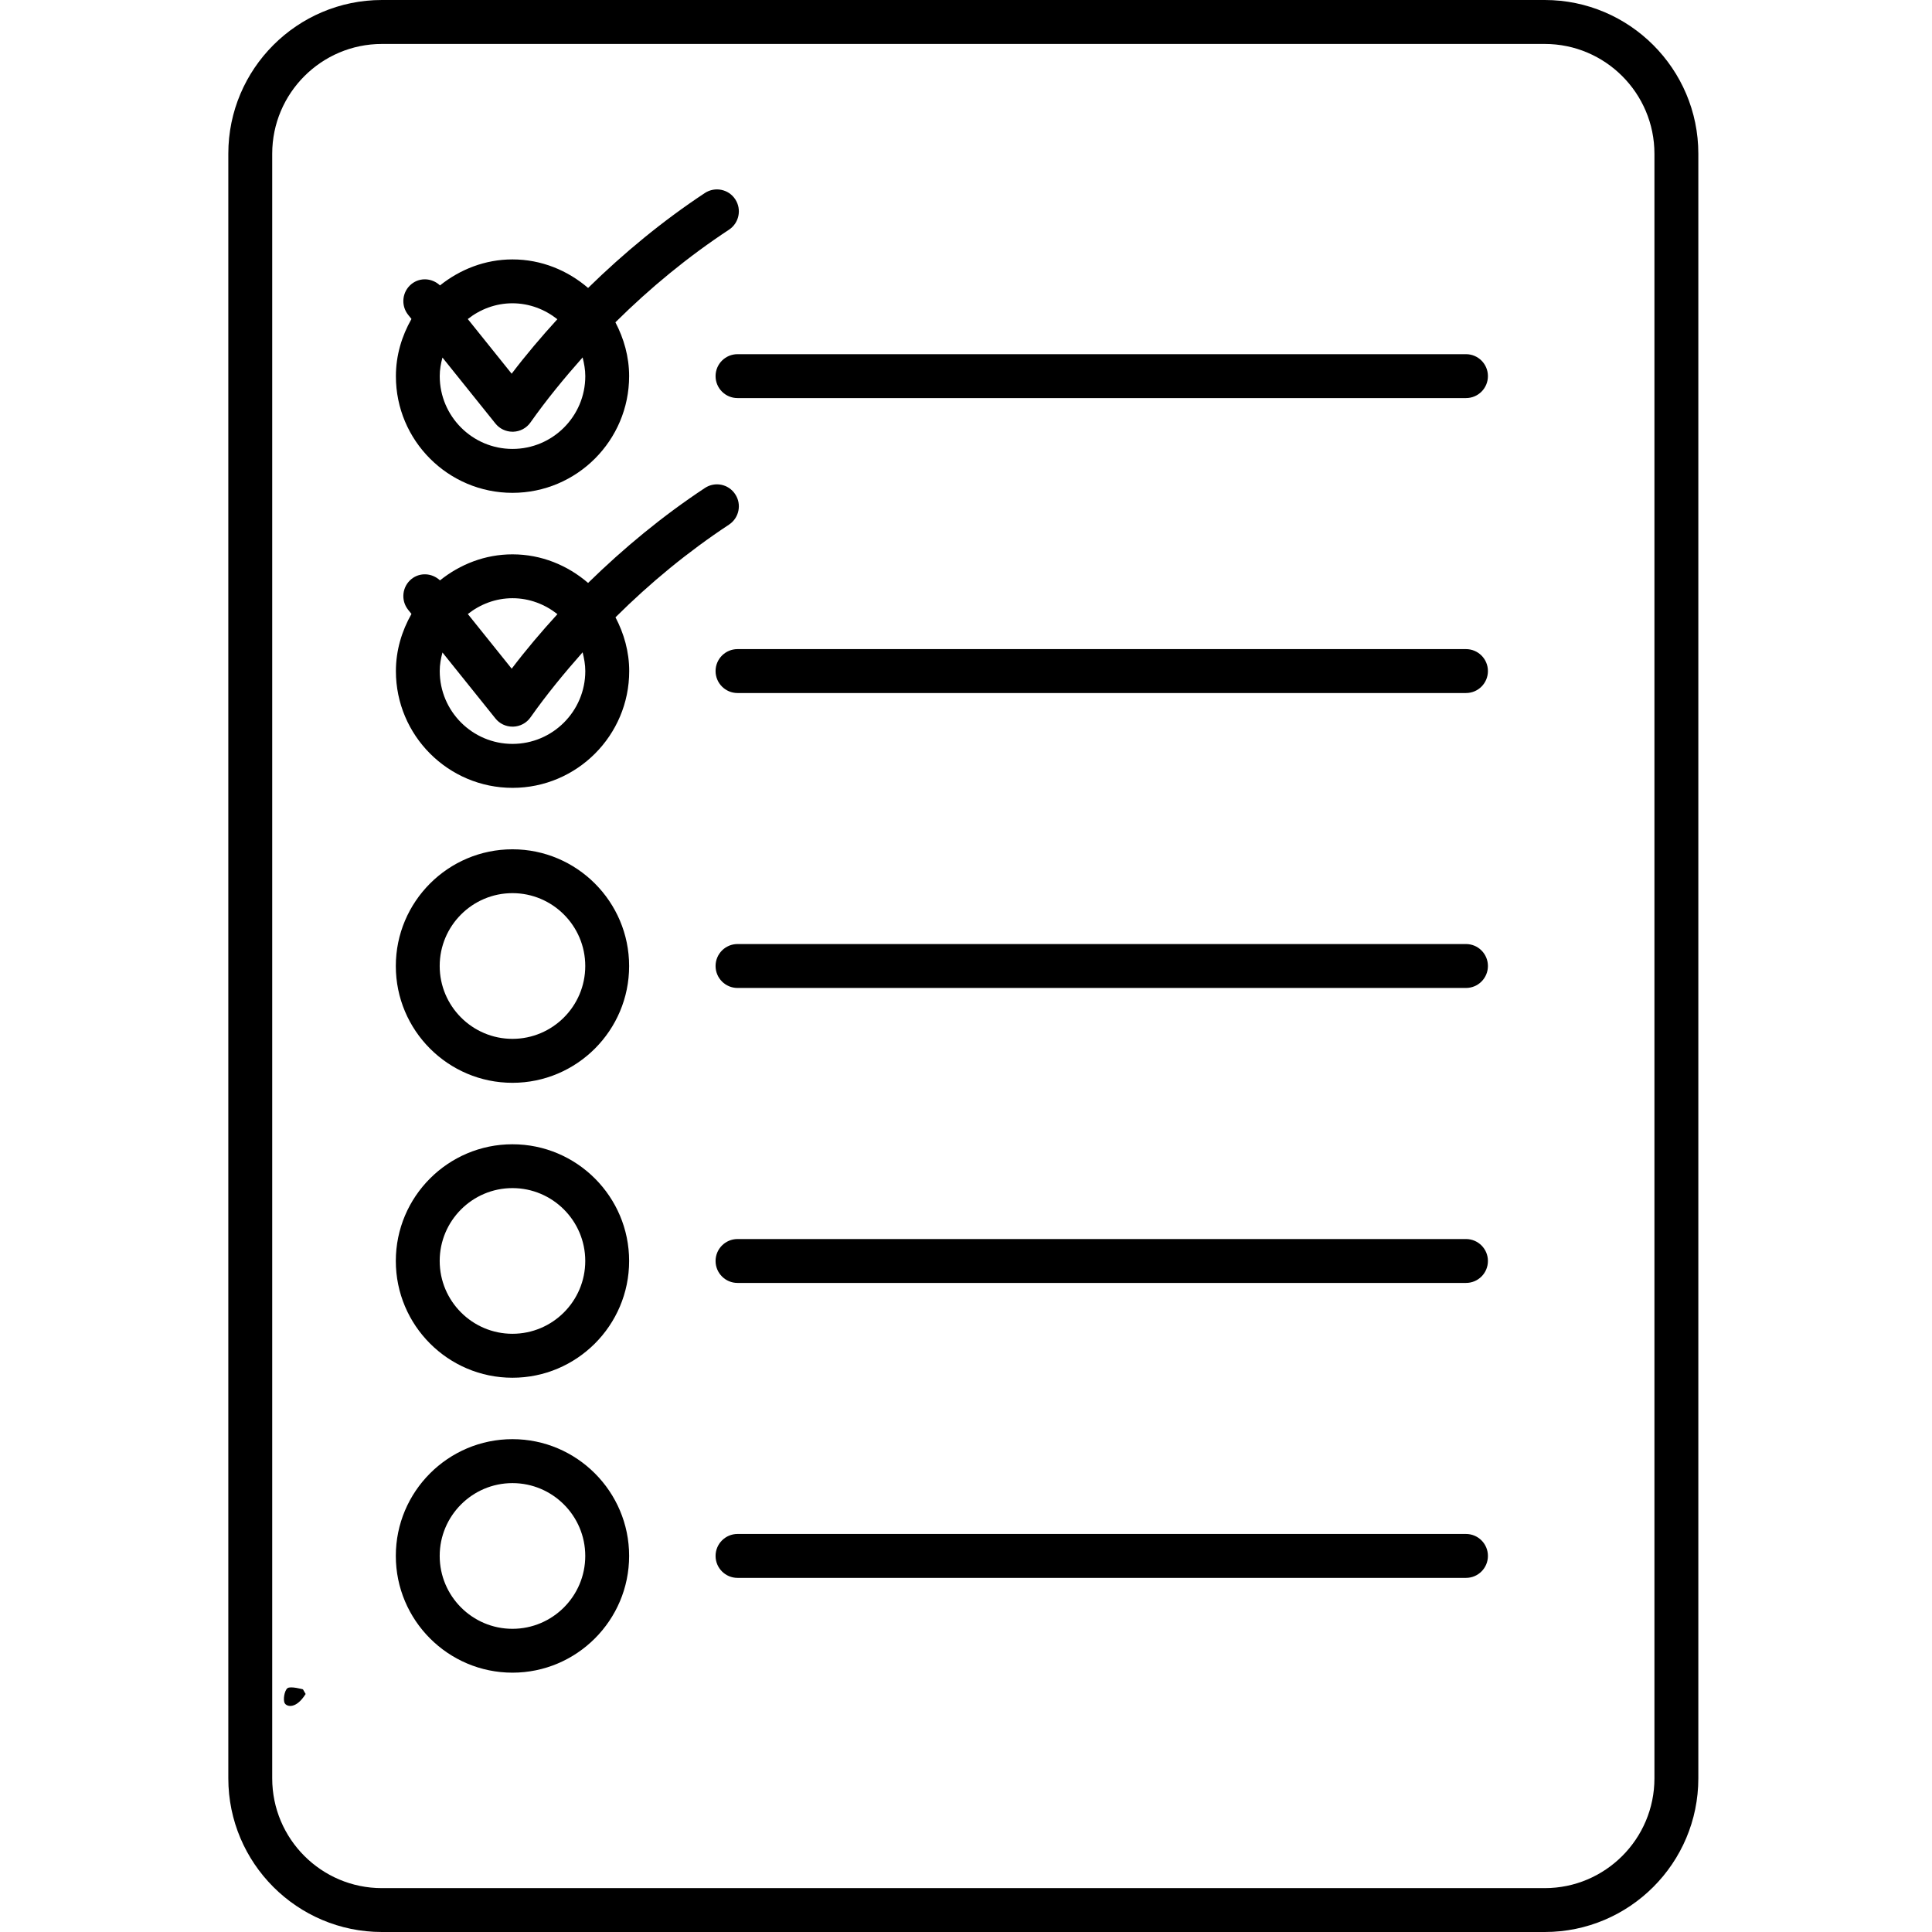
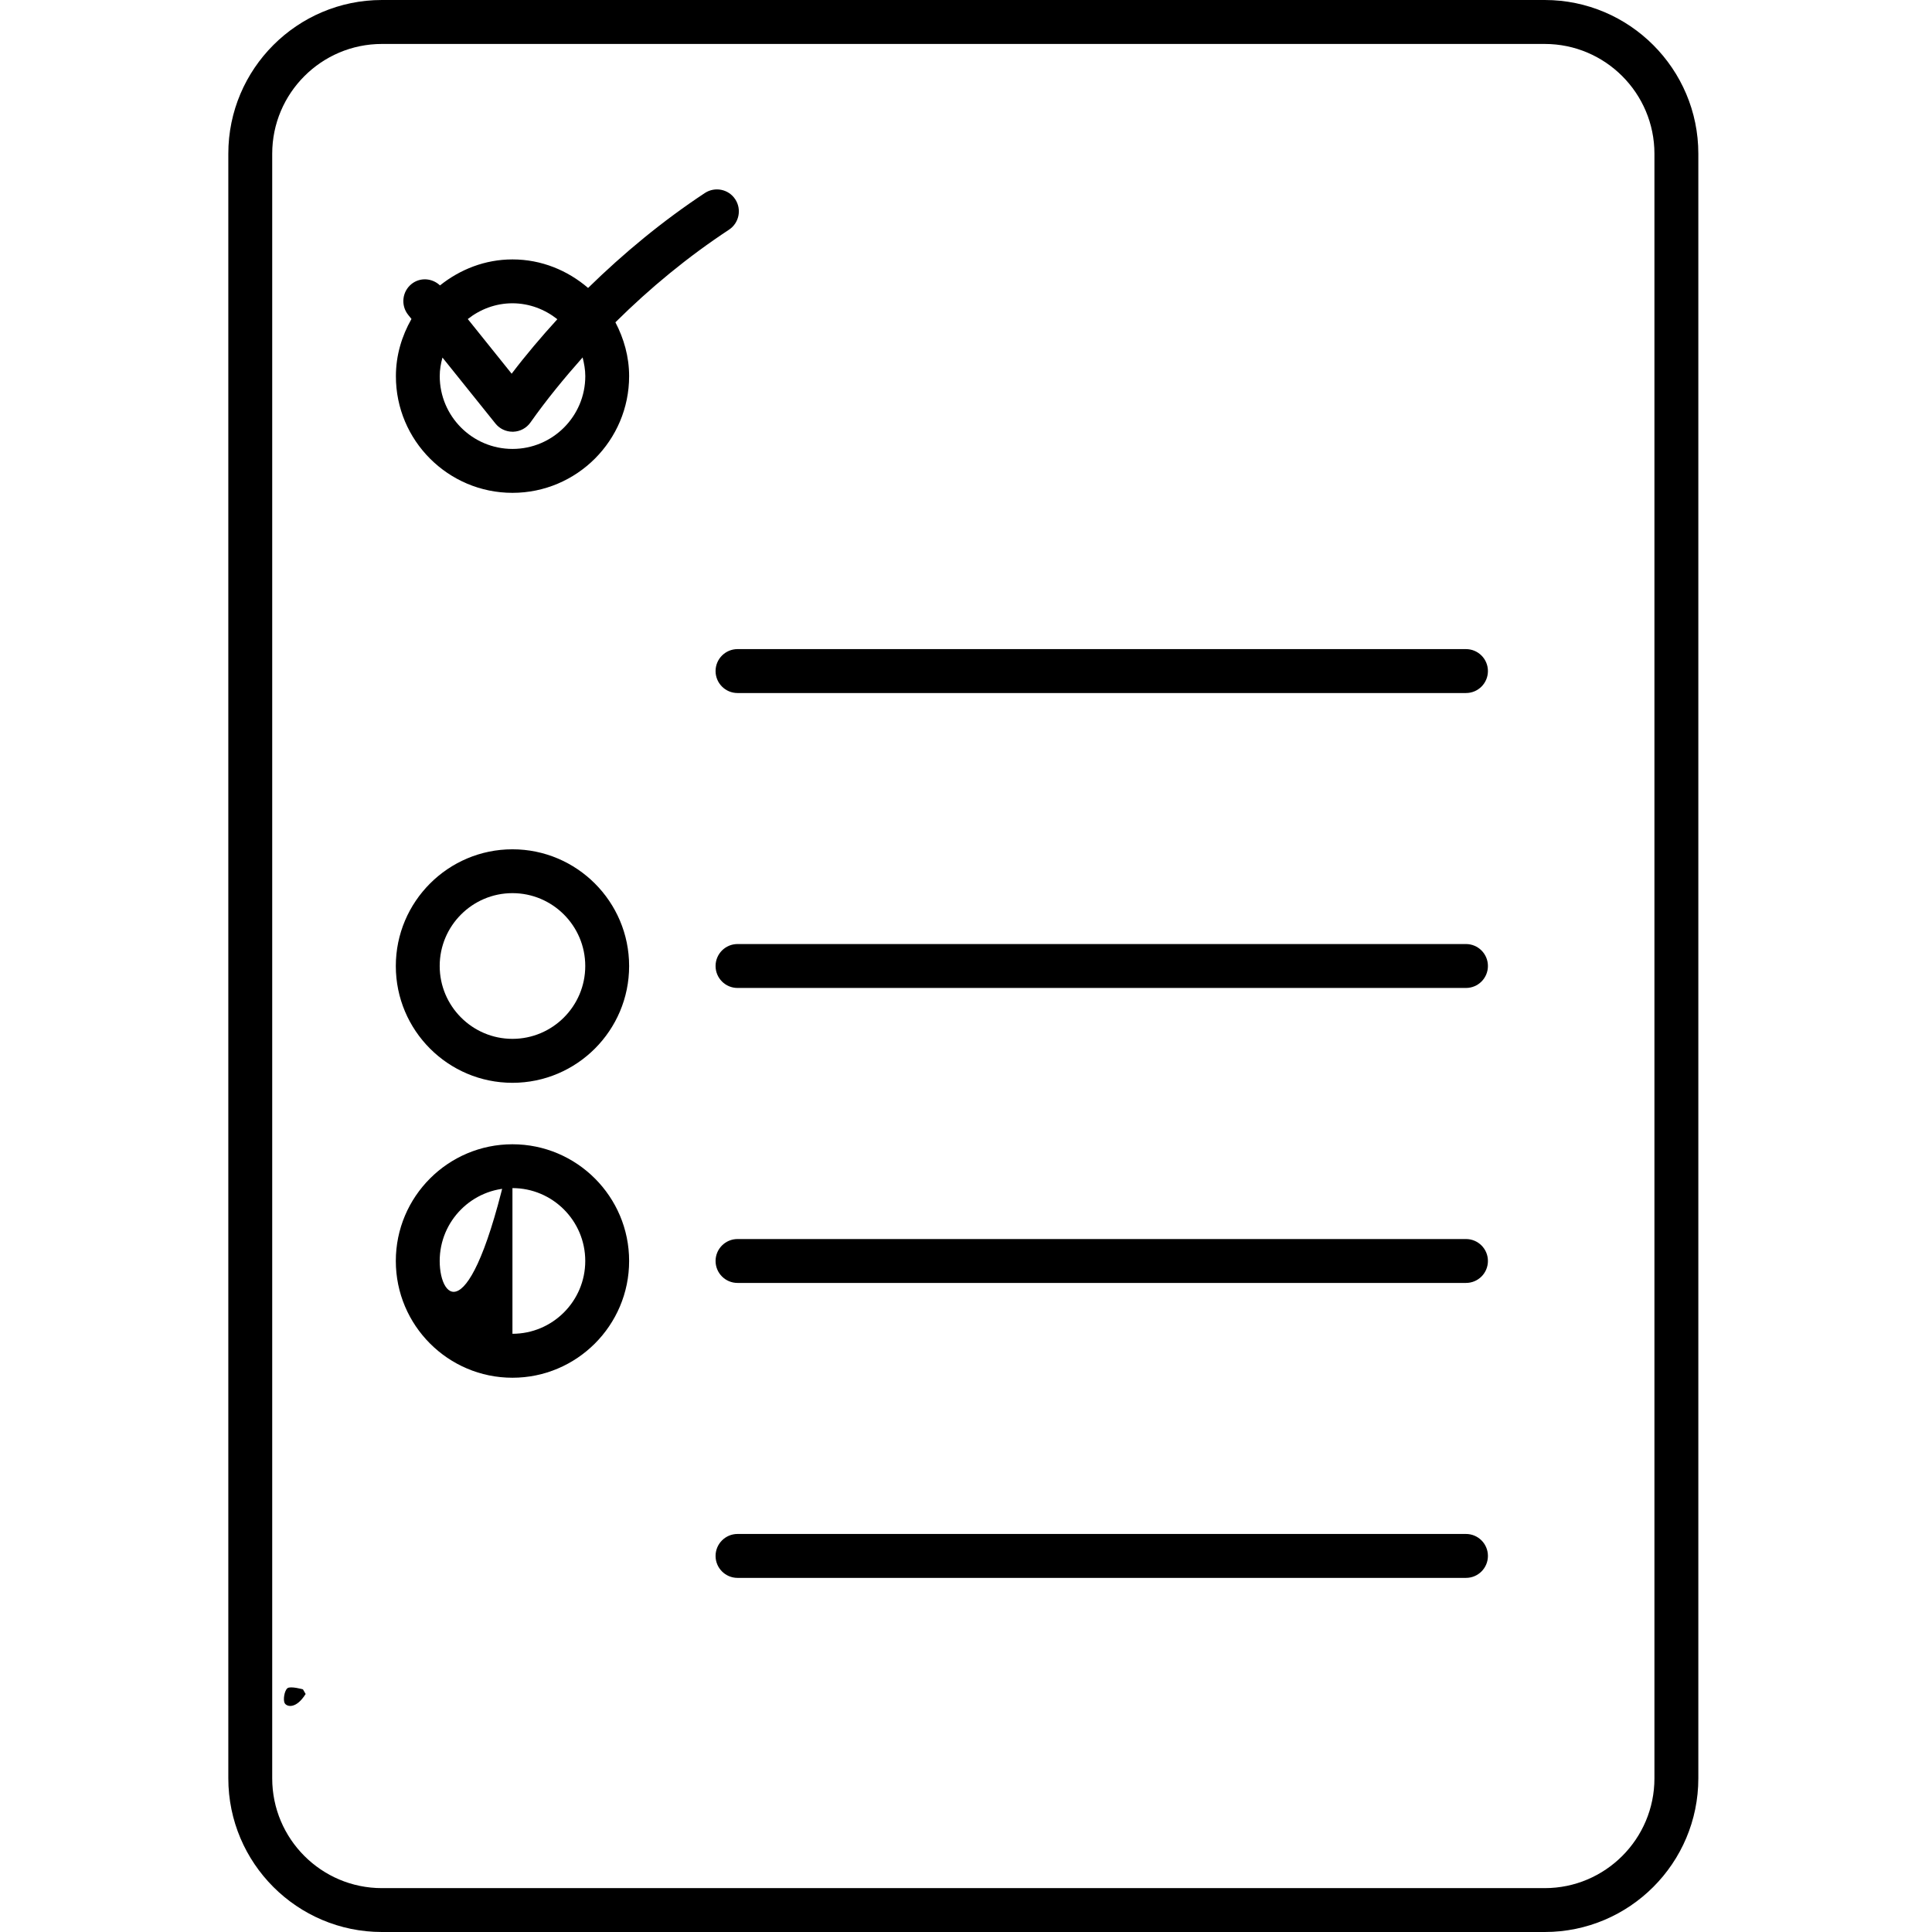
<svg xmlns="http://www.w3.org/2000/svg" width="500" viewBox="0 0 375 375" height="500" preserveAspectRatio="xMidYMid meet">
  <defs>
    <clipPath id="9fbd6b71af">
      <path d="M 55.078 327.516 L 59.336 327.516 L 59.336 331.121 L 55.078 331.121 Z M 55.078 327.516 " clip-rule="nonzero" />
    </clipPath>
    <clipPath id="40a4463288">
      <path d="M 59.324 328.801 C 57.449 331.801 55.648 331.273 55.273 330.602 C 54.898 330 55.199 328.125 55.801 327.676 C 56.398 327.227 58.801 327.898 58.801 327.898 " clip-rule="nonzero" />
    </clipPath>
  </defs>
  <g clip-path="url(#9fbd6b71af)">
    <g clip-path="url(#40a4463288)">
      <path fill="#000000" d="M 52.273 324.676 L 62.406 324.676 L 62.406 334.5 L 52.273 334.5 Z M 52.273 324.676 " fill-opacity="1" fill-rule="nonzero" />
    </g>
  </g>
  <path fill="#000000" d="M 299.832 0 L 74.129 0 C 57.688 0 44.316 13.379 44.316 29.828 L 44.316 345.172 C 44.316 361.629 57.688 375 74.129 375 L 299.832 375 C 316.273 375 329.645 361.629 329.645 345.172 L 329.645 29.828 C 329.645 13.391 316.273 0 299.832 0 Z M 321.125 345.18 C 321.125 356.934 311.578 366.484 299.832 366.484 L 74.129 366.484 C 62.383 366.484 52.836 356.934 52.836 345.18 L 52.836 29.84 C 52.836 18.094 62.383 8.531 74.129 8.531 L 299.832 8.531 C 311.578 8.531 321.125 18.094 321.125 29.84 Z M 321.125 345.18 " fill-opacity="1" fill-rule="nonzero" />
  <path fill="#000000" d="M 284.547 183.238 L 143.152 183.238 C 140.801 183.238 138.891 185.148 138.891 187.5 C 138.891 189.852 140.801 191.762 143.152 191.762 L 284.547 191.762 C 286.906 191.762 288.805 189.852 288.805 187.5 C 288.805 185.148 286.902 183.238 284.547 183.238 Z M 284.547 183.238 " fill-opacity="1" fill-rule="nonzero" />
  <path fill="#000000" d="M 284.547 125.992 L 143.152 125.992 C 140.801 125.992 138.891 127.902 138.891 130.254 C 138.891 132.605 140.801 134.516 143.152 134.516 L 284.547 134.516 C 286.906 134.516 288.805 132.605 288.805 130.254 C 288.805 127.902 286.902 125.992 284.547 125.992 Z M 284.547 125.992 " fill-opacity="1" fill-rule="nonzero" />
  <path fill="#000000" d="M 284.547 240.496 L 143.152 240.496 C 140.801 240.496 138.891 242.41 138.891 244.754 C 138.891 247.109 140.801 249.016 143.152 249.016 L 284.547 249.016 C 286.906 249.016 288.805 247.109 288.805 244.754 C 288.805 242.402 286.902 240.496 284.547 240.496 Z M 284.547 240.496 " fill-opacity="1" fill-rule="nonzero" />
-   <path fill="#000000" d="M 284.547 68.746 L 143.152 68.746 C 140.801 68.746 138.891 70.652 138.891 73.004 C 138.891 75.359 140.801 77.266 143.152 77.266 L 284.547 77.266 C 286.906 77.266 288.805 75.359 288.805 73.004 C 288.805 70.652 286.902 68.746 284.547 68.746 Z M 284.547 68.746 " fill-opacity="1" fill-rule="nonzero" />
  <path fill="#000000" d="M 284.547 297.742 L 143.152 297.742 C 140.801 297.742 138.891 299.66 138.891 302.004 C 138.891 304.355 140.801 306.266 143.152 306.266 L 284.547 306.266 C 286.906 306.266 288.805 304.355 288.805 302.004 C 288.805 299.652 286.902 297.742 284.547 297.742 Z M 284.547 297.742 " fill-opacity="1" fill-rule="nonzero" />
  <path fill="#000000" d="M 99.465 95.66 C 111.953 95.66 122.113 85.5 122.113 73.004 C 122.113 69.223 121.09 65.703 119.449 62.559 C 126.176 55.891 133.508 49.848 141.5 44.582 C 143.457 43.285 144.004 40.645 142.707 38.676 C 141.414 36.707 138.773 36.18 136.812 37.465 C 128.621 42.879 121.102 49.09 114.148 55.891 C 110.188 52.492 105.098 50.352 99.473 50.352 C 94.133 50.352 89.289 52.297 85.402 55.398 C 83.887 53.973 81.555 53.785 79.875 55.125 C 78.047 56.598 77.754 59.277 79.23 61.117 L 79.867 61.91 C 77.996 65.207 76.844 68.957 76.844 73.016 C 76.828 85.5 86.988 95.66 99.465 95.66 Z M 113.605 73.004 C 113.605 80.805 107.27 87.137 99.473 87.137 C 91.691 87.137 85.352 80.797 85.352 73.004 C 85.352 71.754 85.566 70.551 85.883 69.402 L 96.16 82.203 C 96.969 83.215 98.188 83.797 99.484 83.797 C 99.527 83.797 99.578 83.797 99.621 83.797 C 100.957 83.754 102.199 83.09 102.965 81.996 C 106.094 77.559 109.523 73.398 113.086 69.375 C 113.375 70.535 113.605 71.734 113.605 73.004 Z M 108.18 61.961 C 105.086 65.352 102.105 68.863 99.312 72.535 L 90.797 61.926 C 93.199 60.035 96.188 58.867 99.473 58.867 C 102.77 58.875 105.777 60.059 108.18 61.961 Z M 108.18 61.961 " fill-opacity="1" fill-rule="nonzero" />
  <path fill="#000000" d="M 99.465 164.848 C 86.98 164.848 76.828 175.016 76.828 187.508 C 76.828 200.012 86.98 210.172 99.465 210.172 C 111.953 210.172 122.113 200.012 122.113 187.508 C 122.113 175.016 111.953 164.848 99.465 164.848 Z M 99.465 201.641 C 91.68 201.641 85.344 195.297 85.344 187.5 C 85.344 179.703 91.68 173.359 99.465 173.359 C 107.258 173.359 113.598 179.703 113.598 187.5 C 113.598 195.297 107.258 201.641 99.465 201.641 Z M 99.465 201.641 " fill-opacity="1" fill-rule="nonzero" />
-   <path fill="#000000" d="M 99.465 222.102 C 86.98 222.102 76.828 232.262 76.828 244.754 C 76.828 257.258 86.98 267.418 99.465 267.418 C 111.953 267.418 122.113 257.258 122.113 244.754 C 122.113 232.262 111.953 222.102 99.465 222.102 Z M 99.465 258.887 C 91.68 258.887 85.344 252.547 85.344 244.754 C 85.344 236.949 91.68 230.609 99.465 230.609 C 107.258 230.609 113.598 236.949 113.598 244.754 C 113.598 252.547 107.258 258.887 99.465 258.887 Z M 99.465 258.887 " fill-opacity="1" fill-rule="nonzero" />
-   <path fill="#000000" d="M 99.465 279.34 C 86.98 279.34 76.828 289.508 76.828 301.996 C 76.828 314.496 86.988 324.664 99.465 324.664 C 111.945 324.664 122.113 314.496 122.113 301.996 C 122.113 289.516 111.953 279.34 99.465 279.34 Z M 99.465 316.152 C 91.68 316.152 85.344 309.809 85.344 302.004 C 85.344 294.215 91.68 287.871 99.465 287.871 C 107.258 287.871 113.598 294.215 113.598 302.004 C 113.598 309.809 107.258 316.152 99.465 316.152 Z M 99.465 316.152 " fill-opacity="1" fill-rule="nonzero" />
-   <path fill="#000000" d="M 141.5 101.828 C 143.457 100.535 144.004 97.891 142.707 95.934 C 141.414 93.953 138.773 93.418 136.812 94.723 C 128.621 100.141 121.102 106.348 114.148 113.148 C 110.188 109.738 105.098 107.598 99.473 107.598 C 94.133 107.598 89.281 109.543 85.402 112.652 C 83.879 111.23 81.555 111.043 79.875 112.379 C 78.047 113.855 77.754 116.531 79.23 118.371 L 79.867 119.164 C 77.996 122.465 76.844 126.215 76.844 130.262 C 76.844 142.754 86.996 152.922 99.484 152.922 C 111.969 152.922 122.129 142.754 122.129 130.262 C 122.129 126.477 121.109 122.957 119.465 119.82 C 126.176 113.148 133.508 107.105 141.5 101.828 Z M 108.195 119.207 C 105.098 122.598 102.113 126.109 99.32 129.793 L 90.805 119.184 C 93.207 117.289 96.195 116.113 99.484 116.113 C 102.77 116.113 105.777 117.297 108.195 119.207 Z M 113.605 130.254 C 113.605 138.051 107.27 144.391 99.473 144.391 C 91.691 144.391 85.352 138.051 85.352 130.254 C 85.352 129 85.566 127.809 85.883 126.648 L 96.16 139.449 C 96.969 140.465 98.188 141.043 99.484 141.043 C 99.527 141.043 99.578 141.043 99.621 141.043 C 100.957 141 102.199 140.336 102.965 139.246 C 106.094 134.805 109.523 130.645 113.086 126.613 C 113.375 127.781 113.605 128.992 113.605 130.254 Z M 113.605 130.254 " fill-opacity="1" fill-rule="nonzero" />
+   <path fill="#000000" d="M 99.465 222.102 C 86.98 222.102 76.828 232.262 76.828 244.754 C 76.828 257.258 86.98 267.418 99.465 267.418 C 111.953 267.418 122.113 257.258 122.113 244.754 C 122.113 232.262 111.953 222.102 99.465 222.102 Z C 91.68 258.887 85.344 252.547 85.344 244.754 C 85.344 236.949 91.68 230.609 99.465 230.609 C 107.258 230.609 113.598 236.949 113.598 244.754 C 113.598 252.547 107.258 258.887 99.465 258.887 Z M 99.465 258.887 " fill-opacity="1" fill-rule="nonzero" />
</svg>